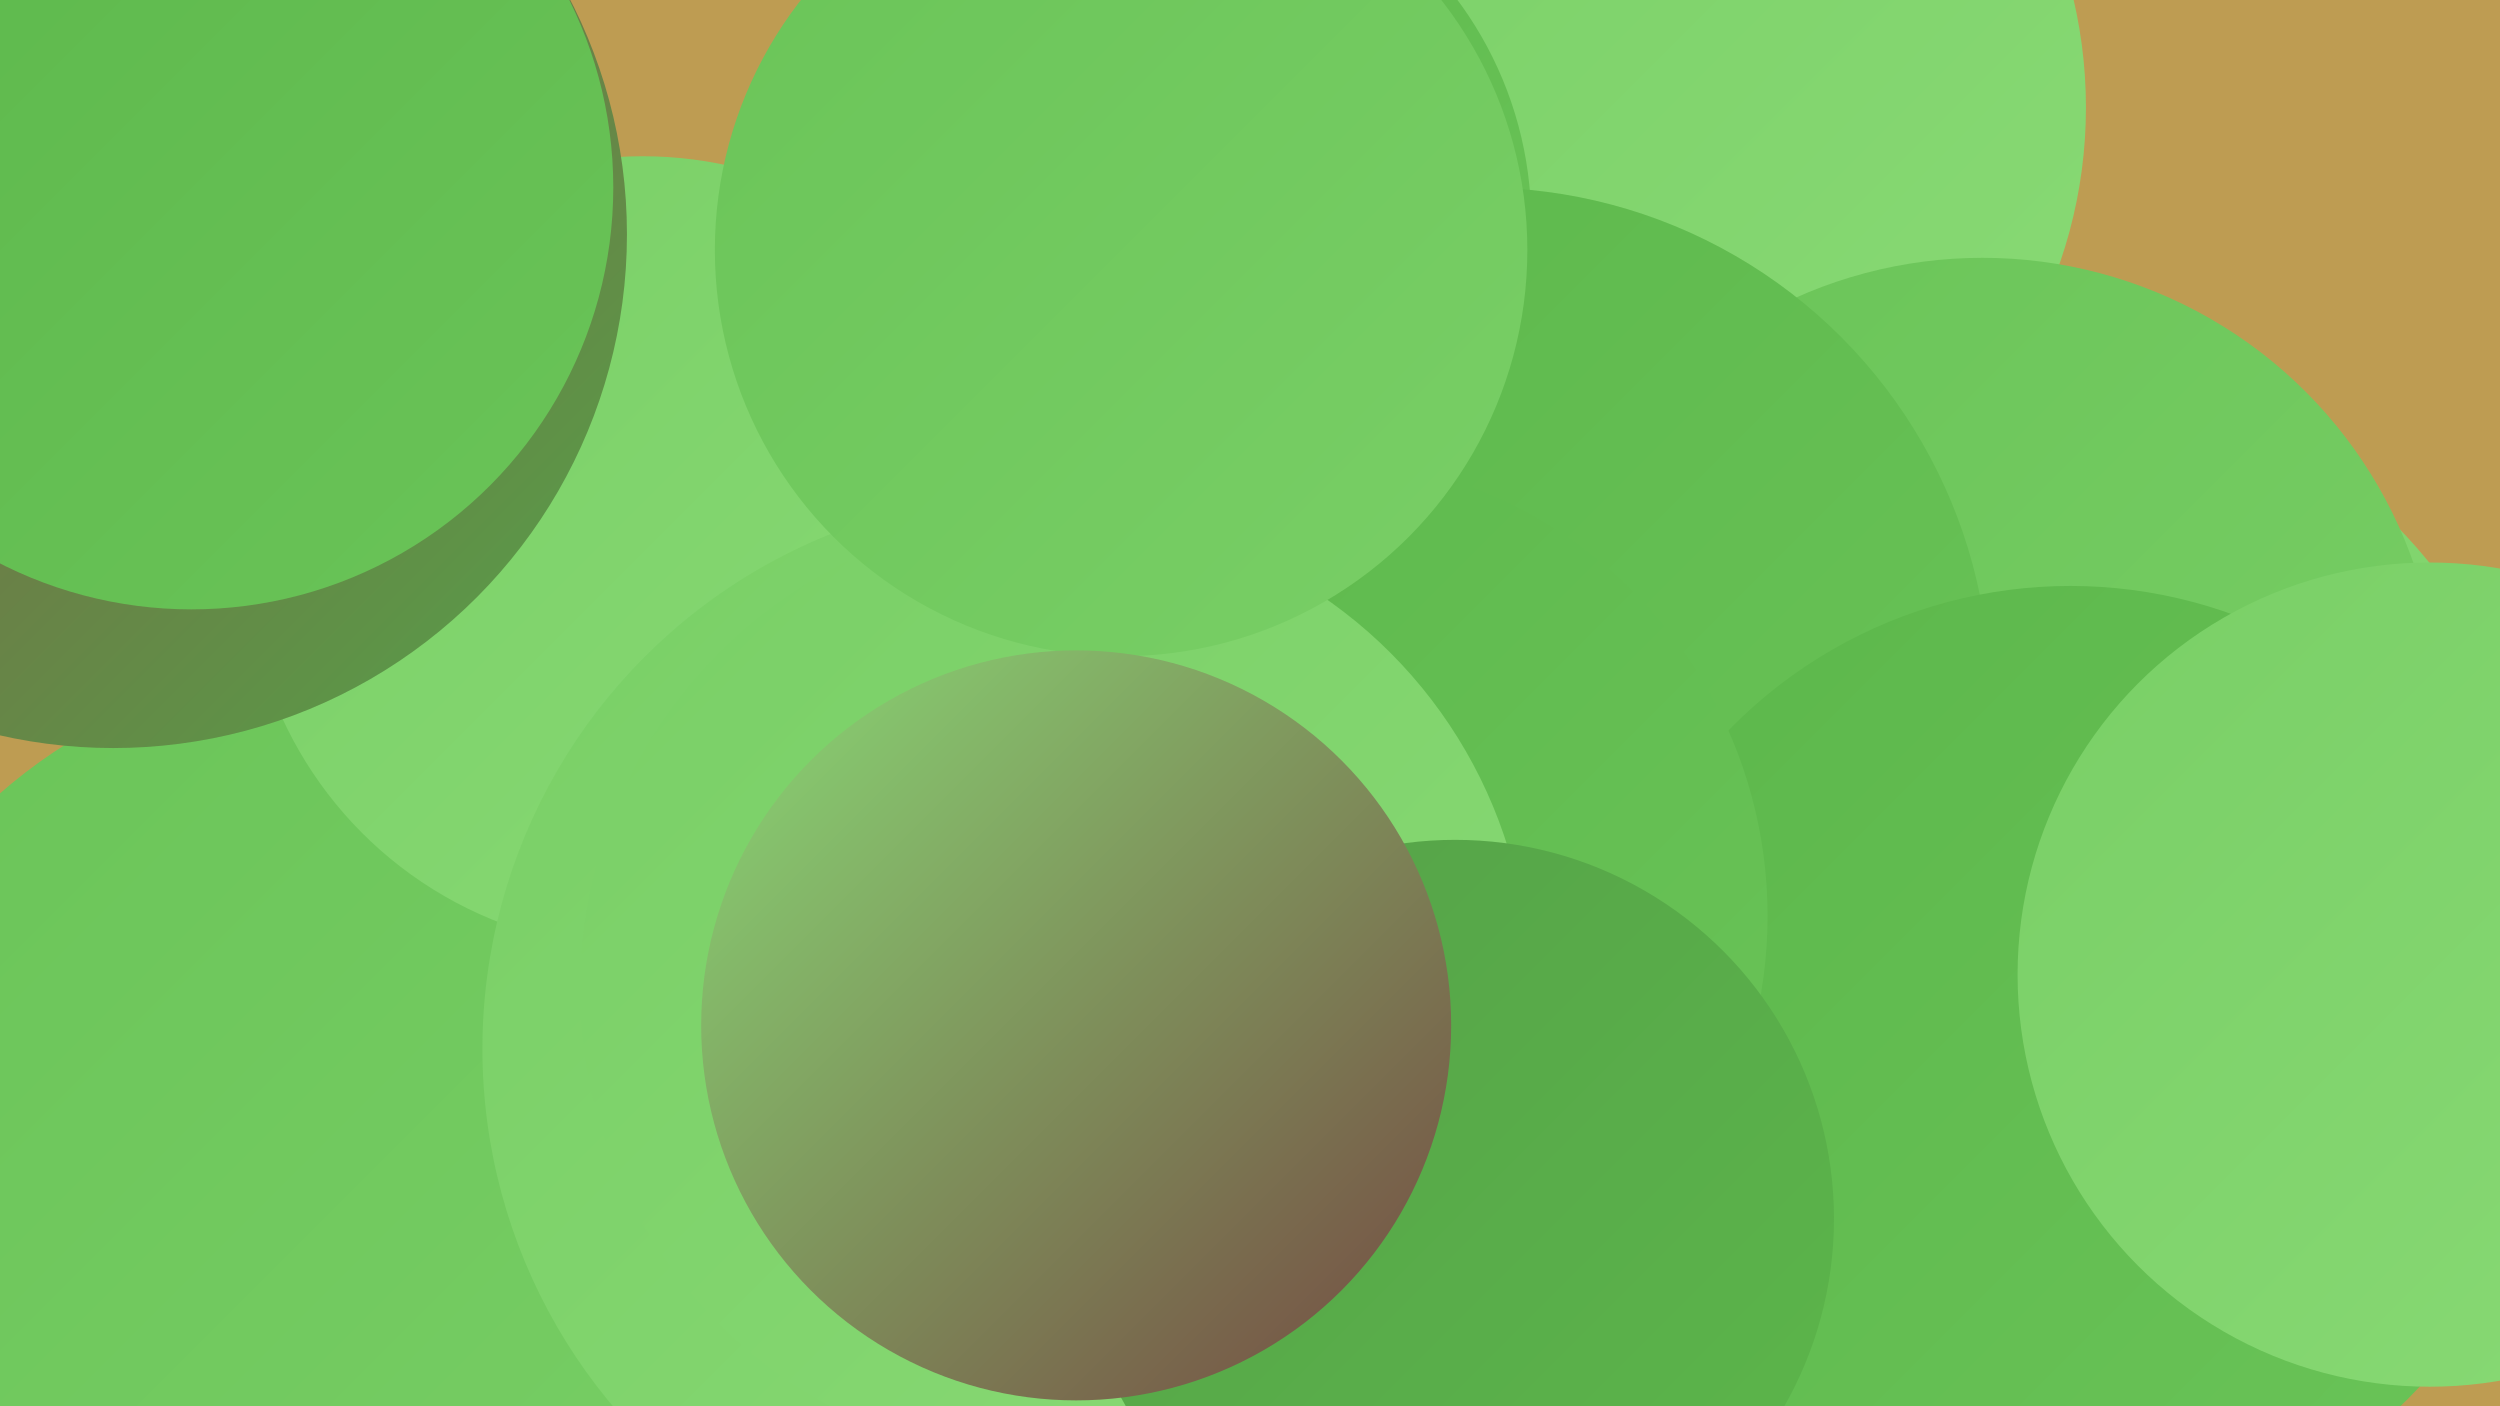
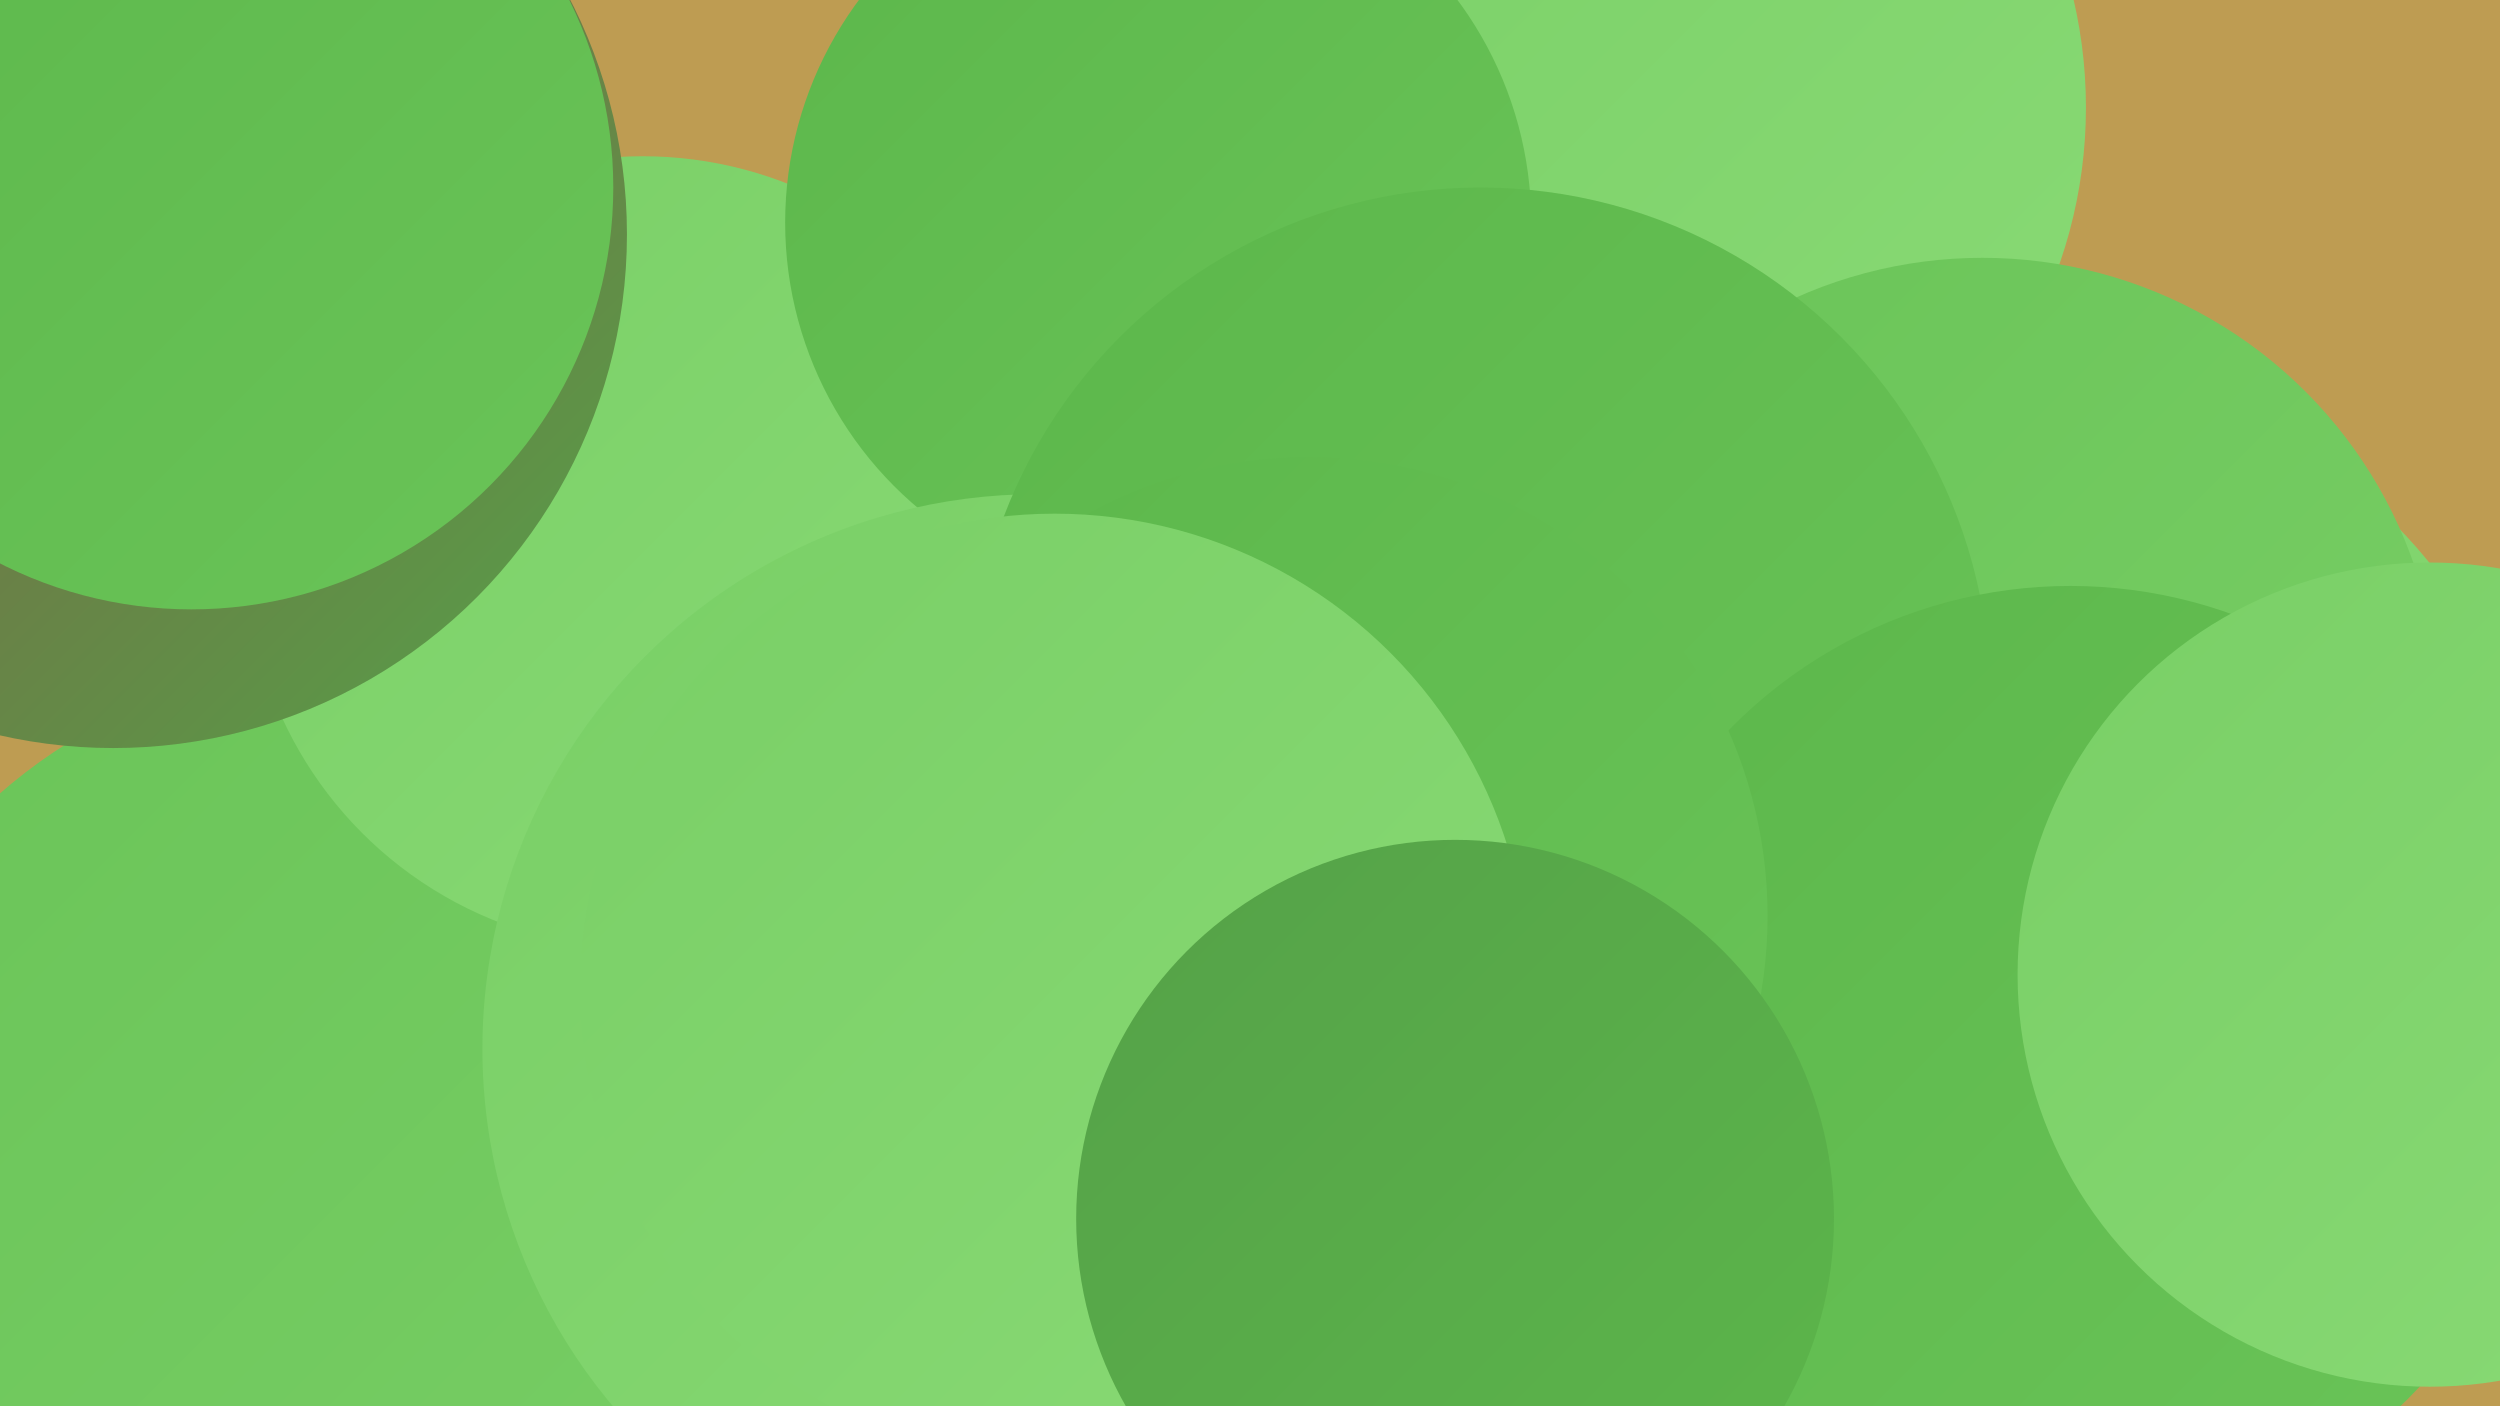
<svg xmlns="http://www.w3.org/2000/svg" width="1280" height="720">
  <defs>
    <linearGradient id="grad0" x1="0%" y1="0%" x2="100%" y2="100%">
      <stop offset="0%" style="stop-color:#744741;stop-opacity:1" />
      <stop offset="100%" style="stop-color:#8a4e45;stop-opacity:1" />
    </linearGradient>
    <linearGradient id="grad1" x1="0%" y1="0%" x2="100%" y2="100%">
      <stop offset="0%" style="stop-color:#8a4e45;stop-opacity:1" />
      <stop offset="100%" style="stop-color:#55a148;stop-opacity:1" />
    </linearGradient>
    <linearGradient id="grad2" x1="0%" y1="0%" x2="100%" y2="100%">
      <stop offset="0%" style="stop-color:#55a148;stop-opacity:1" />
      <stop offset="100%" style="stop-color:#5cb74b;stop-opacity:1" />
    </linearGradient>
    <linearGradient id="grad3" x1="0%" y1="0%" x2="100%" y2="100%">
      <stop offset="0%" style="stop-color:#5cb74b;stop-opacity:1" />
      <stop offset="100%" style="stop-color:#6ac458;stop-opacity:1" />
    </linearGradient>
    <linearGradient id="grad4" x1="0%" y1="0%" x2="100%" y2="100%">
      <stop offset="0%" style="stop-color:#6ac458;stop-opacity:1" />
      <stop offset="100%" style="stop-color:#79cf66;stop-opacity:1" />
    </linearGradient>
    <linearGradient id="grad5" x1="0%" y1="0%" x2="100%" y2="100%">
      <stop offset="0%" style="stop-color:#79cf66;stop-opacity:1" />
      <stop offset="100%" style="stop-color:#89da75;stop-opacity:1" />
    </linearGradient>
    <linearGradient id="grad6" x1="0%" y1="0%" x2="100%" y2="100%">
      <stop offset="0%" style="stop-color:#89da75;stop-opacity:1" />
      <stop offset="100%" style="stop-color:#744741;stop-opacity:1" />
    </linearGradient>
  </defs>
  <rect width="1280" height="720" fill="#be9c52" />
  <circle cx="179" cy="611" r="272" fill="url(#grad4)" />
-   <circle cx="1183" cy="488" r="198" fill="url(#grad5)" />
  <circle cx="1038" cy="455" r="265" fill="url(#grad5)" />
  <circle cx="1094" cy="458" r="214" fill="url(#grad0)" />
  <circle cx="824" cy="55" r="244" fill="url(#grad5)" />
  <circle cx="329" cy="283" r="203" fill="url(#grad5)" />
  <circle cx="1015" cy="366" r="234" fill="url(#grad4)" />
  <circle cx="593" cy="114" r="191" fill="url(#grad3)" />
  <circle cx="531" cy="537" r="284" fill="url(#grad5)" />
-   <circle cx="648" cy="603" r="229" fill="url(#grad1)" />
  <circle cx="758" cy="357" r="261" fill="url(#grad3)" />
  <circle cx="1060" cy="544" r="244" fill="url(#grad3)" />
  <circle cx="670" cy="469" r="235" fill="url(#grad3)" />
  <circle cx="1244" cy="499" r="211" fill="url(#grad5)" />
  <circle cx="540" cy="506" r="243" fill="url(#grad5)" />
  <circle cx="745" cy="624" r="194" fill="url(#grad2)" />
  <circle cx="58" cy="120" r="263" fill="url(#grad1)" />
-   <circle cx="574" cy="128" r="208" fill="url(#grad4)" />
  <circle cx="98" cy="96" r="216" fill="url(#grad3)" />
-   <circle cx="551" cy="525" r="192" fill="url(#grad6)" />
</svg>